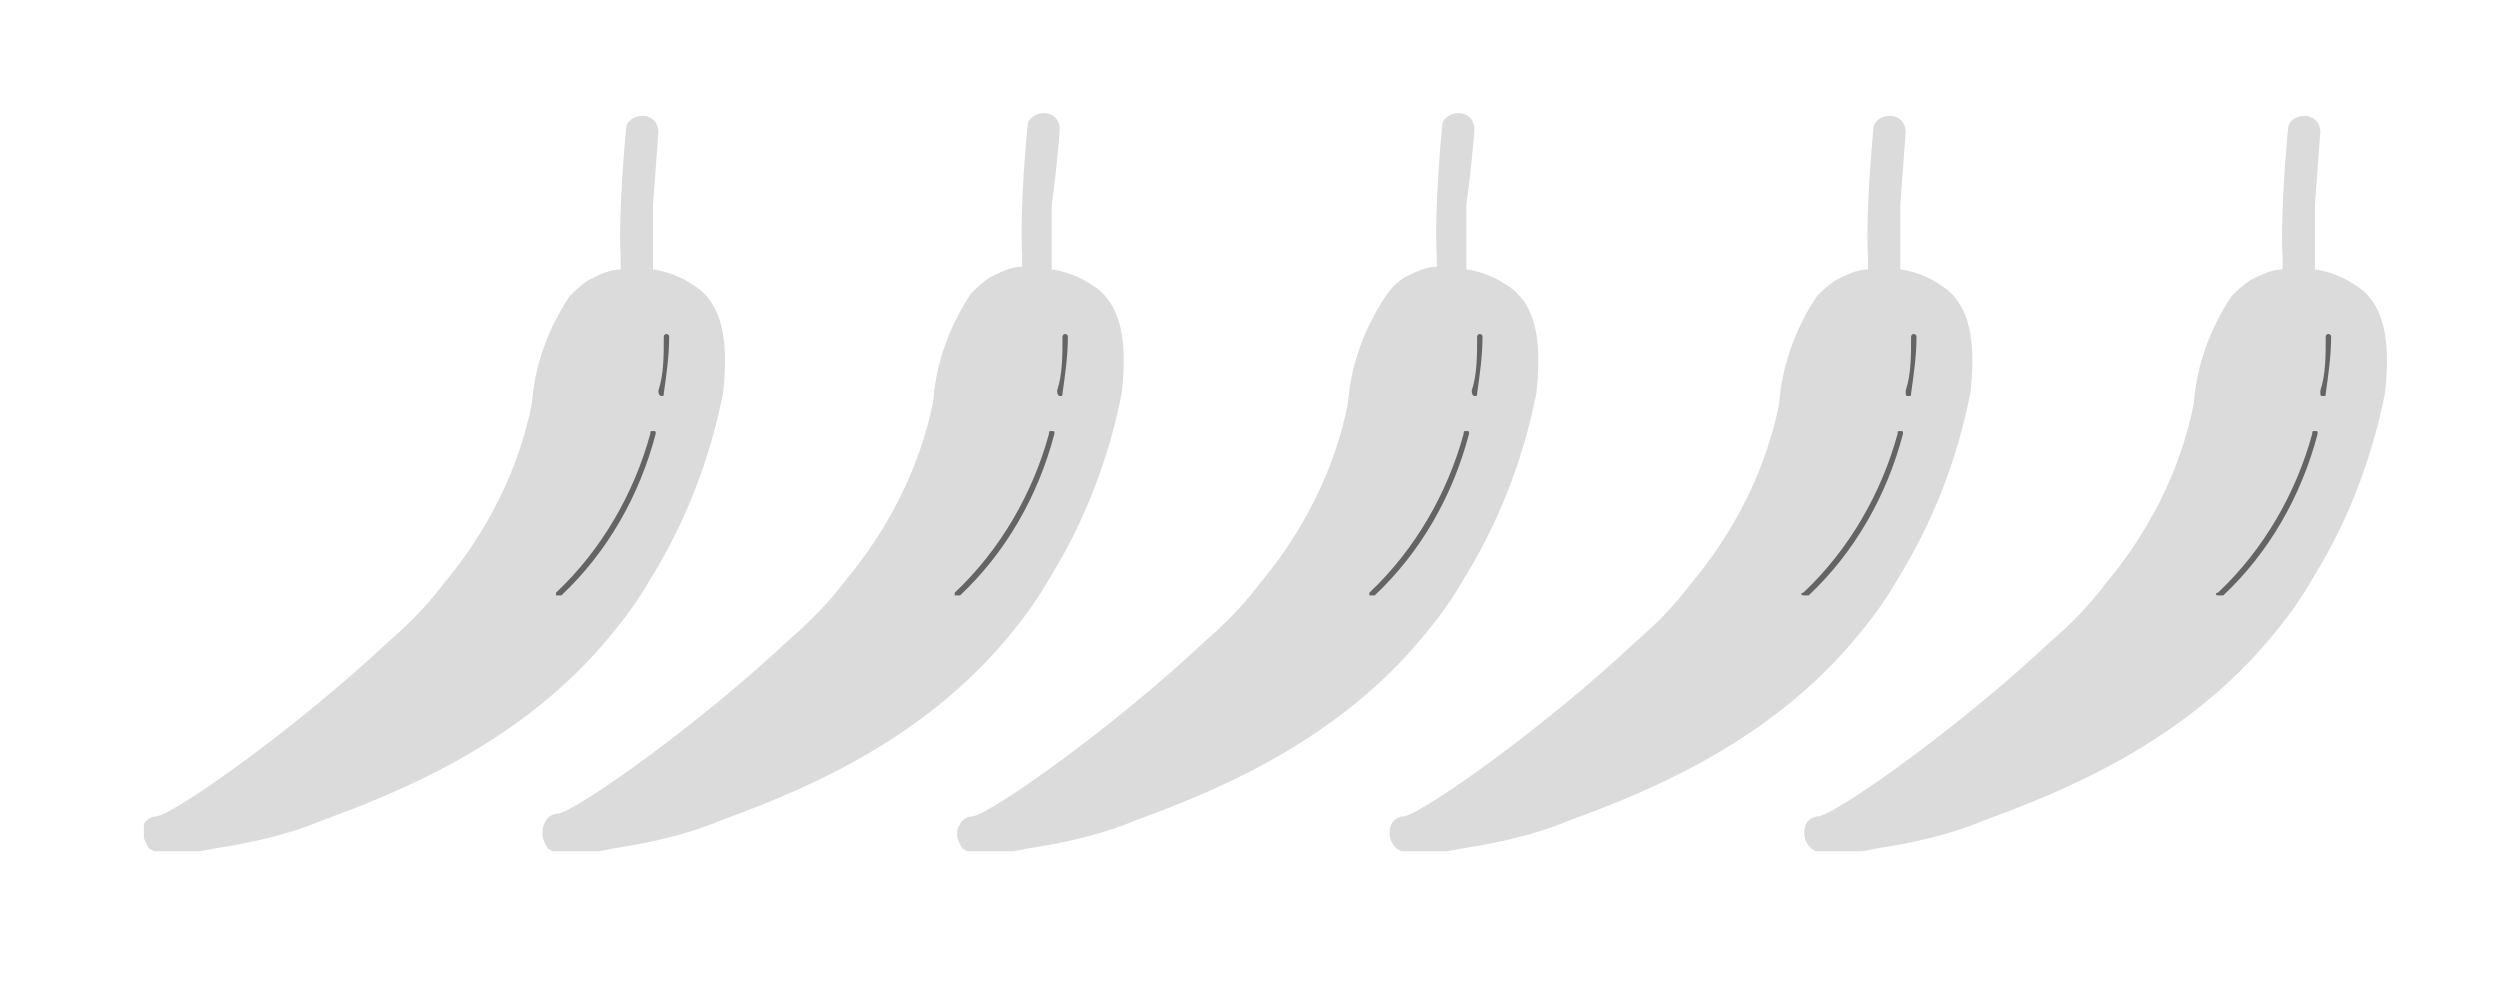
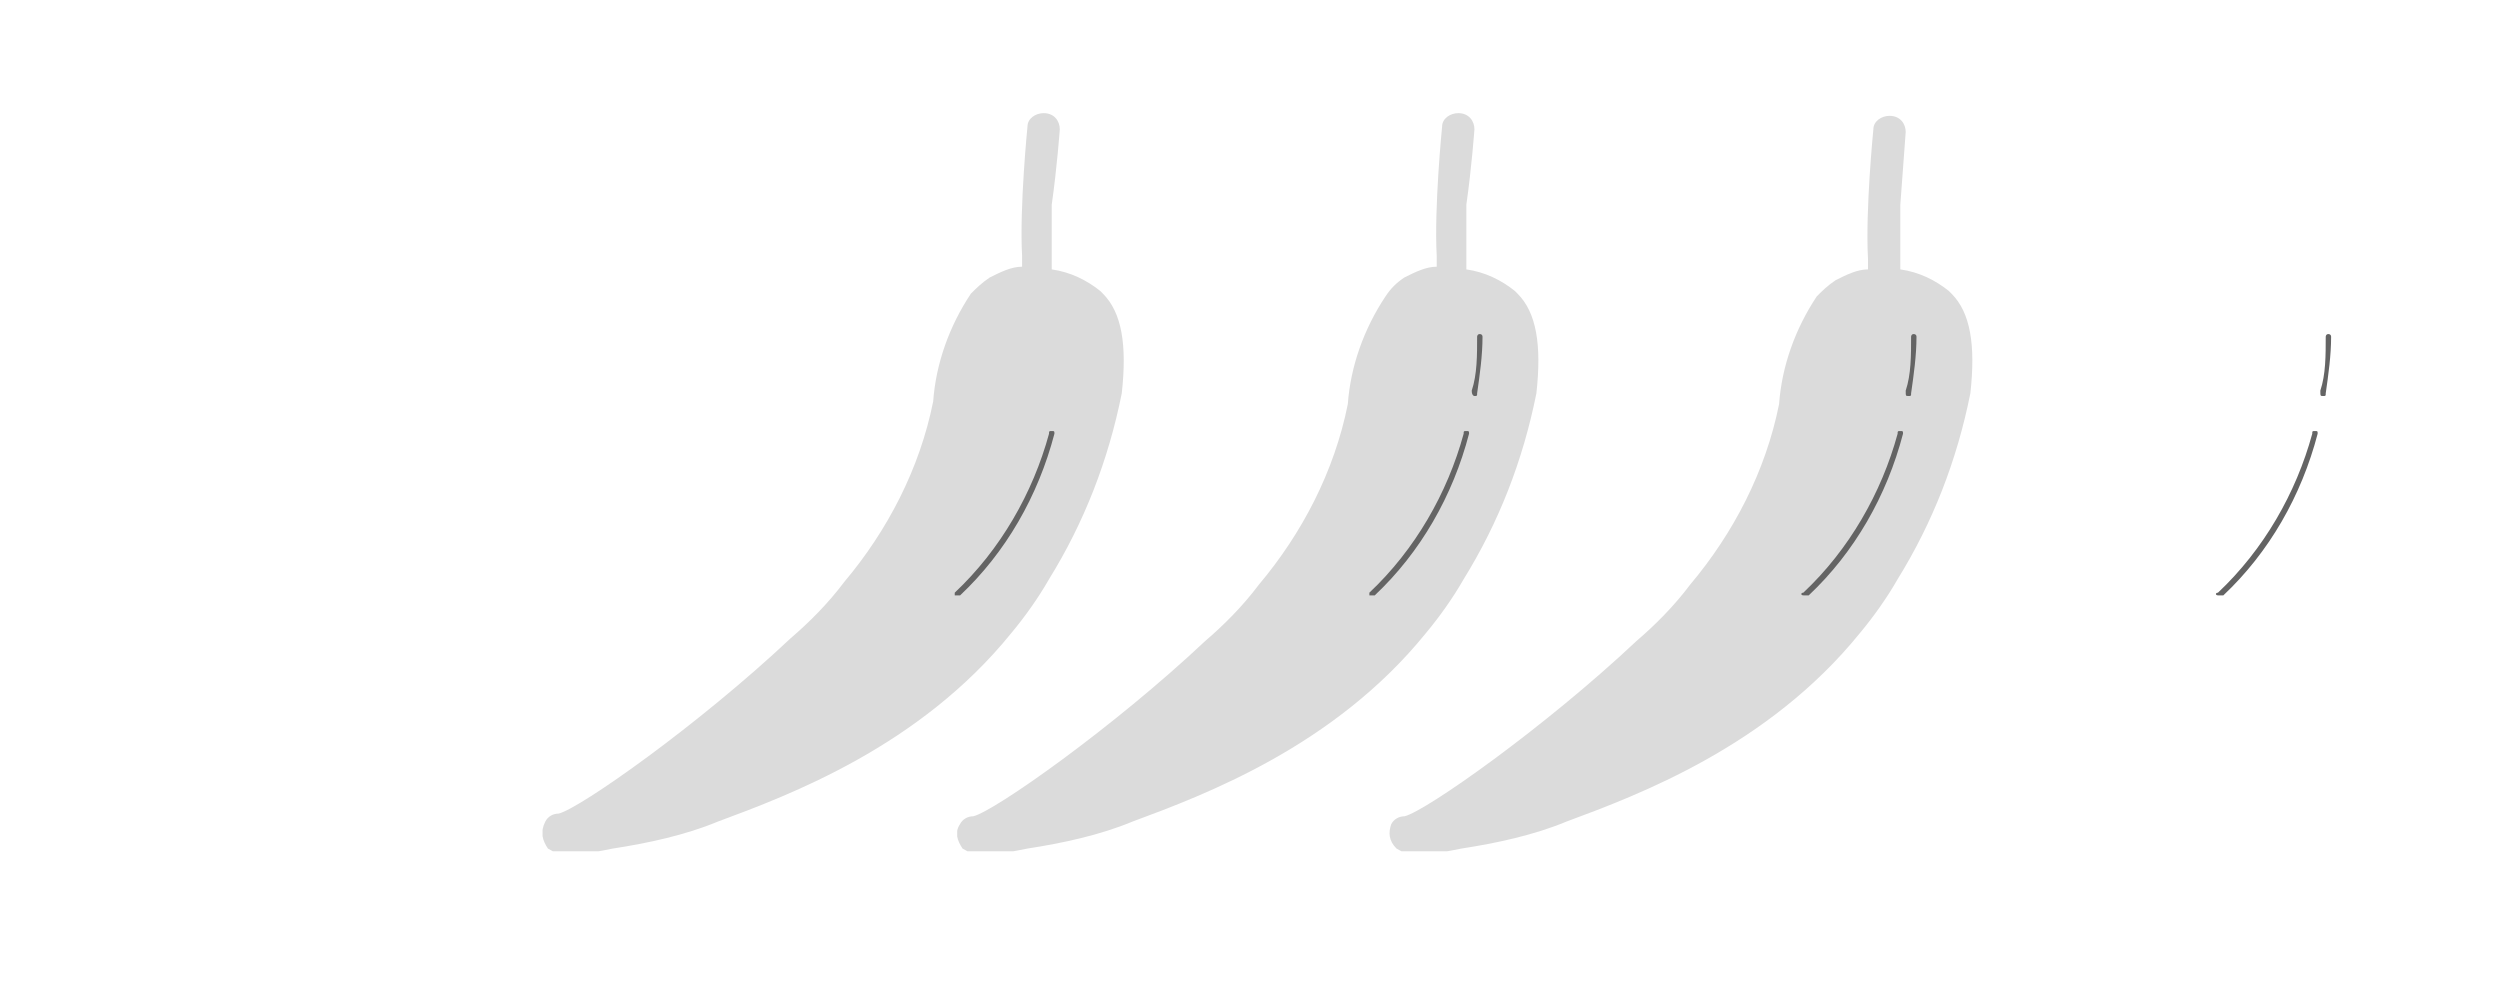
<svg xmlns="http://www.w3.org/2000/svg" xmlns:xlink="http://www.w3.org/1999/xlink" version="1.1" id="Layer_1" x="0px" y="0px" viewBox="0 0 92.8 37.2" style="enable-background:new 0 0 92.8 37.2;" xml:space="preserve">
  <style type="text/css">
	.st0{display:none;}
	.st1{display:inline;}
	.st2{clip-path:url(#SVGID_00000031206849523630097220000003416013919606169490_);}
	.st3{fill:#E30613;}
	.st4{fill:#FFFFFF;}
	.st5{clip-path:url(#SVGID_00000110445376001151288250000011374120684632811400_);}
	.st6{clip-path:url(#SVGID_00000103256717127015107690000016681436634038575513_);}
	.st7{clip-path:url(#SVGID_00000145020996998882151230000012042057477259886981_);}
	.st8{clip-path:url(#SVGID_00000008140713557476149680000017068314914068447123_);}
	.st9{fill:#DBDBDB;}
	.st10{fill:#646464;}
	.st11{clip-path:url(#SVGID_00000028310138958320710090000000750145399918759045_);}
	.st12{clip-path:url(#SVGID_00000005965492682710681140000018431528143368279722_);}
	.st13{clip-path:url(#SVGID_00000052802018977796743730000001618822674034890125_);}
	.st14{clip-path:url(#SVGID_00000019662070190407834880000002952266768533164694_);}
	.st15{clip-path:url(#SVGID_00000005225554177281165090000016205832833191158949_);}
</style>
  <g id="Group_3327" transform="translate(14.805)" class="st0">
    <g class="st1">
      <defs>
        <rect id="SVGID_1_" x="5.3" y="4.2" width="21.7" height="27.4" />
      </defs>
      <clipPath id="SVGID_00000080911226866225187300000010828764155671668647_">
        <use xlink:href="#SVGID_1_" style="overflow:visible;" />
      </clipPath>
      <g id="Group_3325-2" style="clip-path:url(#SVGID_00000080911226866225187300000010828764155671668647_);">
        <path id="Path_2959-2" class="st3" d="M5.6,31.5c0.2,0.1,0.3,0.2,0.5,0.2c0.1,0,0.3,0,0.5,0c0.4,0,0.9-0.1,1.4-0.2     c1.3-0.2,2.7-0.5,3.9-1c2.7-1,7.5-2.8,10.9-7c0.5-0.6,1-1.3,1.4-2c1.3-2.1,2.2-4.4,2.7-6.9c0.2-1.8,0-3-0.7-3.7     c0,0-0.1-0.1-0.1-0.1c-0.5-0.4-1.1-0.7-1.8-0.8c0-0.1,0-0.3,0-0.5c0-0.5,0-1.2,0-1.9c0.1-1.4,0.2-2.7,0.2-2.7v0l0,0     c0-0.3-0.2-0.6-0.6-0.6c-0.3,0-0.6,0.2-0.6,0.5l0,0v0c0,0-0.3,3-0.2,4.8c0,0.2,0,0.3,0,0.4c-0.4,0-0.8,0.2-1.2,0.4     c-0.3,0.2-0.5,0.4-0.7,0.6c-0.8,1.2-1.3,2.6-1.4,4c-0.5,2.5-1.7,4.8-3.3,6.7c-0.6,0.8-1.3,1.5-2,2.1c-3.4,3.2-7.8,6.3-8.6,6.5     c-0.2,0-0.4,0.1-0.5,0.3C5.3,30.9,5.3,31.2,5.6,31.5C5.6,31.4,5.6,31.5,5.6,31.5" />
        <path id="Path_2960-2" class="st4" d="M24.6,14.7c0.1,0,0.1,0,0.1-0.1c0,0,0,0,0,0c0.1-0.7,0.2-1.4,0.2-2.1     c0-0.1-0.1-0.1-0.1-0.1c-0.1,0-0.1,0.1-0.1,0.1c0,0.7,0,1.4-0.2,2C24.5,14.7,24.5,14.7,24.6,14.7C24.6,14.7,24.6,14.7,24.6,14.7" />
        <path id="Path_2961-2" class="st4" d="M20.7,22.1c0,0,0.1,0,0.2,0c1.7-1.6,2.9-3.7,3.5-6l0,0c0-0.1,0-0.1-0.1-0.1     c-0.1,0-0.1,0-0.1,0.1c-0.6,2.2-1.8,4.3-3.5,5.9C20.6,22,20.6,22.1,20.7,22.1" />
      </g>
    </g>
  </g>
  <g id="Group_3328" transform="translate(30.196)" class="st0">
    <g class="st1">
      <defs>
        <rect id="SVGID_00000090281410041955391220000011195079779620727442_" x="5.3" y="4.2" width="21.7" height="27.4" />
      </defs>
      <clipPath id="SVGID_00000153689071148392557240000006318570218075402126_">
        <use xlink:href="#SVGID_00000090281410041955391220000011195079779620727442_" style="overflow:visible;" />
      </clipPath>
      <g id="Group_3325-3" style="clip-path:url(#SVGID_00000153689071148392557240000006318570218075402126_);">
        <path id="Path_2959-3" class="st3" d="M5.6,31.5c0.2,0.1,0.3,0.2,0.5,0.2c0.1,0,0.3,0,0.5,0c0.4,0,0.9-0.1,1.4-0.2     c1.3-0.2,2.7-0.5,3.9-1c2.7-1,7.5-2.8,10.9-7c0.5-0.6,1-1.3,1.4-2c1.3-2.1,2.2-4.4,2.7-6.9c0.2-1.8,0-3-0.7-3.7     c0,0-0.1-0.1-0.1-0.1c-0.5-0.4-1.1-0.7-1.8-0.8c0-0.1,0-0.3,0-0.5c0-0.5,0-1.2,0-1.9c0.1-1.4,0.2-2.7,0.2-2.7v0l0,0     c0-0.3-0.2-0.6-0.6-0.6c-0.3,0-0.6,0.2-0.6,0.5l0,0v0c0,0-0.3,3-0.2,4.8c0,0.2,0,0.3,0,0.4c-0.4,0-0.8,0.2-1.2,0.4     c-0.3,0.2-0.5,0.4-0.7,0.6c-0.8,1.2-1.3,2.6-1.4,4c-0.5,2.5-1.7,4.8-3.3,6.7c-0.6,0.8-1.3,1.5-2,2.1c-3.4,3.2-7.8,6.3-8.6,6.5     c-0.2,0-0.4,0.1-0.5,0.3C5.3,30.9,5.3,31.2,5.6,31.5C5.6,31.4,5.6,31.5,5.6,31.5" />
        <path id="Path_2960-3" class="st4" d="M24.6,14.7c0.1,0,0.1,0,0.1-0.1c0,0,0,0,0,0c0.1-0.7,0.2-1.4,0.2-2.1     c0-0.1-0.1-0.1-0.1-0.1c-0.1,0-0.1,0.1-0.1,0.1c0,0.7,0,1.4-0.2,2C24.5,14.7,24.5,14.7,24.6,14.7C24.6,14.7,24.6,14.7,24.6,14.7" />
        <path id="Path_2961-3" class="st4" d="M20.7,22.1c0,0,0.1,0,0.2,0c1.7-1.6,2.9-3.7,3.5-6l0,0c0-0.1,0-0.1-0.1-0.1     c-0.1,0-0.1,0-0.1,0.1c-0.6,2.2-1.8,4.3-3.5,5.9C20.6,22,20.6,22.1,20.7,22.1" />
      </g>
    </g>
  </g>
  <g id="Group_3327_00000104691894471354982210000003514419070726962618_" transform="translate(14.805)" class="st0">
    <g class="st1">
      <defs>
        <rect id="SVGID_00000085940375690905278490000007043148014797322132_" x="36.8" y="4.2" width="21.7" height="27.4" />
      </defs>
      <clipPath id="SVGID_00000049202561622879375820000003370367554116767157_">
        <use xlink:href="#SVGID_00000085940375690905278490000007043148014797322132_" style="overflow:visible;" />
      </clipPath>
      <g id="Group_3325-2_00000020392408647832910690000007098816708983283862_" style="clip-path:url(#SVGID_00000049202561622879375820000003370367554116767157_);">
        <path id="Path_2959-2_00000127742735596539348690000003744758405890581427_" class="st3" d="M37,31.5c0.2,0.1,0.3,0.2,0.5,0.2     c0.1,0,0.3,0,0.5,0c0.4,0,0.9-0.1,1.4-0.2c1.3-0.2,2.7-0.5,3.9-1c2.7-1,7.5-2.8,10.9-7c0.5-0.6,1-1.3,1.4-2     c1.3-2.1,2.2-4.4,2.7-6.9c0.2-1.8,0-3-0.7-3.7c0,0-0.1-0.1-0.1-0.1c-0.5-0.4-1.1-0.7-1.8-0.8c0-0.1,0-0.3,0-0.5     c0-0.5,0-1.2,0-1.9C55.8,6.2,56,4.8,56,4.8v0l0,0c0-0.3-0.2-0.6-0.6-0.6c-0.3,0-0.6,0.2-0.6,0.5l0,0v0c0,0-0.3,3-0.2,4.8     c0,0.2,0,0.3,0,0.4c-0.4,0-0.8,0.2-1.2,0.4c-0.3,0.2-0.5,0.4-0.7,0.6c-0.8,1.2-1.3,2.6-1.4,4c-0.5,2.5-1.7,4.8-3.3,6.7     c-0.6,0.8-1.3,1.5-2,2.1c-3.4,3.2-7.8,6.3-8.6,6.5c-0.2,0-0.4,0.1-0.5,0.3C36.7,30.9,36.7,31.2,37,31.5C37,31.4,37,31.5,37,31.5" />
        <path id="Path_2960-2_00000103250696959250601650000013157441729051302818_" class="st4" d="M56,14.7c0.1,0,0.1,0,0.1-0.1     c0,0,0,0,0,0c0.1-0.7,0.2-1.4,0.2-2.1c0-0.1-0.1-0.1-0.1-0.1c-0.1,0-0.1,0.1-0.1,0.1c0,0.7,0,1.4-0.2,2     C55.9,14.7,55.9,14.7,56,14.7C56,14.7,56,14.7,56,14.7" />
        <path id="Path_2961-2_00000013186451875511989870000001382246749334734237_" class="st4" d="M52.1,22.1c0,0,0.1,0,0.2,0     c1.7-1.6,2.9-3.7,3.5-6l0,0c0-0.1,0-0.1-0.1-0.1c-0.1,0-0.1,0-0.1,0.1c-0.6,2.2-1.8,4.3-3.5,5.9C52.1,22,52.1,22.1,52.1,22.1" />
      </g>
    </g>
  </g>
  <g id="Group_3328_00000099643109378341792940000002161985780306886307_" transform="translate(30.196)" class="st0">
    <g class="st1">
      <defs>
        <rect id="SVGID_00000157991716066374874510000009119928592243014300_" x="36.8" y="4.2" width="21.7" height="27.4" />
      </defs>
      <clipPath id="SVGID_00000046312793495169357170000002908780189000899981_">
        <use xlink:href="#SVGID_00000157991716066374874510000009119928592243014300_" style="overflow:visible;" />
      </clipPath>
      <g id="Group_3325-3_00000042013401887676560980000015089879763206112922_" style="clip-path:url(#SVGID_00000046312793495169357170000002908780189000899981_);">
        <path id="Path_2959-3_00000065067267805360006010000003223271034411129278_" class="st3" d="M37,31.5c0.2,0.1,0.3,0.2,0.5,0.2     c0.1,0,0.3,0,0.5,0c0.4,0,0.9-0.1,1.4-0.2c1.3-0.2,2.7-0.5,3.9-1c2.7-1,7.5-2.8,10.9-7c0.5-0.6,1-1.3,1.4-2     c1.3-2.1,2.2-4.4,2.7-6.9c0.2-1.8,0-3-0.7-3.7c0,0-0.1-0.1-0.1-0.1c-0.5-0.4-1.1-0.7-1.8-0.8c0-0.1,0-0.3,0-0.5     c0-0.5,0-1.2,0-1.9C55.8,6.2,56,4.8,56,4.8v0l0,0c0-0.3-0.2-0.6-0.6-0.6c-0.3,0-0.6,0.2-0.6,0.5l0,0v0c0,0-0.3,3-0.2,4.8     c0,0.2,0,0.3,0,0.4c-0.4,0-0.8,0.2-1.2,0.4c-0.3,0.2-0.5,0.4-0.7,0.6c-0.8,1.2-1.3,2.6-1.4,4c-0.5,2.5-1.7,4.8-3.3,6.7     c-0.6,0.8-1.3,1.5-2,2.1c-3.4,3.2-7.8,6.3-8.6,6.5c-0.2,0-0.4,0.1-0.5,0.3C36.7,30.9,36.7,31.2,37,31.5C37,31.4,37,31.5,37,31.5" />
        <path id="Path_2960-3_00000073723585347287058270000001038396595719875262_" class="st4" d="M56,14.7c0.1,0,0.1,0,0.1-0.1     c0,0,0,0,0,0c0.1-0.7,0.2-1.4,0.2-2.1c0-0.1-0.1-0.1-0.1-0.1c-0.1,0-0.1,0.1-0.1,0.1c0,0.7,0,1.4-0.2,2     C55.9,14.7,55.9,14.7,56,14.7C56,14.7,56,14.7,56,14.7" />
        <path id="Path_2961-3_00000142867223300122405190000012425587249067669417_" class="st4" d="M52.1,22.1c0,0,0.1,0,0.2,0     c1.7-1.6,2.9-3.7,3.5-6l0,0c0-0.1,0-0.1-0.1-0.1c-0.1,0-0.1,0-0.1,0.1c-0.6,2.2-1.8,4.3-3.5,5.9C52.1,22,52.1,22.1,52.1,22.1" />
      </g>
    </g>
  </g>
  <g id="Group_3329" transform="translate(46.24)">
    <g>
      <defs>
        <rect id="SVGID_00000054255431035809632480000016480911070930467457_" x="5.3" y="4.2" width="21.7" height="27.4" />
      </defs>
      <clipPath id="SVGID_00000052073125548877679390000007135377796860440992_">
        <use xlink:href="#SVGID_00000054255431035809632480000016480911070930467457_" style="overflow:visible;" />
      </clipPath>
      <g id="Group_3325-4" style="clip-path:url(#SVGID_00000052073125548877679390000007135377796860440992_);">
        <path id="Path_2959-4" class="st9" d="M5.6,31.5c0.2,0.1,0.3,0.2,0.5,0.2c0.1,0,0.3,0,0.5,0c0.4,0,0.9-0.1,1.4-0.2     c1.3-0.2,2.7-0.5,3.9-1c2.7-1,7.5-2.8,10.9-7c0.5-0.6,1-1.3,1.4-2c1.3-2.1,2.2-4.4,2.7-6.9c0.2-1.8,0-3-0.7-3.7     c0,0-0.1-0.1-0.1-0.1c-0.5-0.4-1.1-0.7-1.8-0.8c0-0.1,0-0.3,0-0.5c0-0.5,0-1.2,0-1.9c0.1-1.4,0.2-2.7,0.2-2.7v0l0,0     c0-0.3-0.2-0.6-0.6-0.6c-0.3,0-0.6,0.2-0.6,0.5l0,0v0c0,0-0.3,3-0.2,4.8c0,0.2,0,0.3,0,0.4c-0.4,0-0.8,0.2-1.2,0.4     c-0.3,0.2-0.5,0.4-0.7,0.6c-0.8,1.2-1.3,2.6-1.4,4c-0.5,2.5-1.7,4.8-3.3,6.7c-0.6,0.8-1.3,1.5-2,2.1c-3.4,3.2-7.8,6.3-8.6,6.5     c-0.2,0-0.4,0.1-0.5,0.3C5.3,30.9,5.3,31.2,5.6,31.5C5.6,31.4,5.6,31.5,5.6,31.5" />
        <path id="Path_2960-4" class="st10" d="M24.6,14.7c0.1,0,0.1,0,0.1-0.1c0,0,0,0,0,0c0.1-0.7,0.2-1.4,0.2-2.1     c0-0.1-0.1-0.1-0.1-0.1c-0.1,0-0.1,0.1-0.1,0.1c0,0.7,0,1.4-0.2,2C24.5,14.7,24.5,14.7,24.6,14.7C24.6,14.7,24.6,14.7,24.6,14.7" />
        <path id="Path_2961-4" class="st10" d="M20.7,22.1c0,0,0.1,0,0.2,0c1.7-1.6,2.9-3.7,3.5-6l0,0c0-0.1,0-0.1-0.1-0.1     c-0.1,0-0.1,0-0.1,0.1c-0.6,2.2-1.8,4.3-3.5,5.9C20.6,22,20.6,22.1,20.7,22.1" />
      </g>
    </g>
  </g>
  <g id="Group_3330" transform="translate(60.631)">
    <g>
      <defs>
        <rect id="SVGID_00000037687415746938907250000005092143541601840829_" x="6.3" y="4.2" width="21.7" height="27.4" />
      </defs>
      <clipPath id="SVGID_00000004533814660736446550000013884560260178164891_">
        <use xlink:href="#SVGID_00000037687415746938907250000005092143541601840829_" style="overflow:visible;" />
      </clipPath>
      <g id="Group_3325-5" style="clip-path:url(#SVGID_00000004533814660736446550000013884560260178164891_);">
-         <path id="Path_2959-5" class="st9" d="M6.6,31.5c0.2,0.1,0.3,0.2,0.5,0.2c0.1,0,0.3,0,0.5,0c0.4,0,0.9-0.1,1.4-0.2     c1.3-0.2,2.7-0.5,3.9-1c2.7-1,7.5-2.8,10.9-7c0.5-0.6,1-1.3,1.4-2c1.3-2.1,2.2-4.4,2.7-6.9c0.2-1.8,0-3-0.7-3.7     c0,0-0.1-0.1-0.1-0.1c-0.5-0.4-1.1-0.7-1.8-0.8c0-0.1,0-0.3,0-0.5c0-0.5,0-1.2,0-1.9c0.1-1.4,0.2-2.7,0.2-2.7v0l0,0     c0-0.3-0.2-0.6-0.6-0.6c-0.3,0-0.6,0.2-0.6,0.5l0,0v0c0,0-0.3,3-0.2,4.8c0,0.2,0,0.3,0,0.4c-0.4,0-0.8,0.2-1.2,0.4     c-0.3,0.2-0.5,0.4-0.7,0.6c-0.8,1.2-1.3,2.6-1.4,4c-0.5,2.5-1.7,4.8-3.3,6.7c-0.6,0.8-1.3,1.5-2,2.1c-3.4,3.2-7.8,6.3-8.6,6.5     c-0.2,0-0.4,0.1-0.5,0.3C6.3,30.9,6.3,31.2,6.6,31.5C6.6,31.4,6.6,31.5,6.6,31.5" />
        <path id="Path_2960-5" class="st10" d="M25.6,14.7c0.1,0,0.1,0,0.1-0.1c0,0,0,0,0,0c0.1-0.7,0.2-1.4,0.2-2.1     c0-0.1-0.1-0.1-0.1-0.1c-0.1,0-0.1,0.1-0.1,0.1c0,0.7,0,1.4-0.2,2C25.5,14.7,25.5,14.7,25.6,14.7C25.6,14.7,25.6,14.7,25.6,14.7" />
        <path id="Path_2961-5" class="st10" d="M21.7,22.1c0,0,0.1,0,0.2,0c1.7-1.6,2.9-3.7,3.5-6l0,0c0-0.1,0-0.1-0.1-0.1     c-0.1,0-0.1,0-0.1,0.1c-0.6,2.2-1.8,4.3-3.5,5.9C21.6,22,21.6,22.1,21.7,22.1" />
      </g>
    </g>
  </g>
  <g id="Group_3329_00000083771711293866734370000007777035475403383716_" transform="translate(46.24)">
    <g>
      <defs>
        <rect id="SVGID_00000067204191387001232050000008374881939821800628_" x="-26.1" y="4.2" width="21.7" height="27.4" />
      </defs>
      <clipPath id="SVGID_00000173160373818654816760000002743292547990438584_">
        <use xlink:href="#SVGID_00000067204191387001232050000008374881939821800628_" style="overflow:visible;" />
      </clipPath>
      <g id="Group_3325-4_00000180336612171435667710000000288446232354717849_" style="clip-path:url(#SVGID_00000173160373818654816760000002743292547990438584_);">
        <path id="Path_2959-4_00000018938540358902244640000014926170956712590751_" class="st9" d="M-25.9,31.5c0.2,0.1,0.3,0.2,0.5,0.2     c0.1,0,0.3,0,0.5,0c0.4,0,0.9-0.1,1.4-0.2c1.3-0.2,2.7-0.5,3.9-1c2.7-1,7.5-2.8,10.9-7c0.5-0.6,1-1.3,1.4-2     c1.3-2.1,2.2-4.4,2.7-6.9c0.2-1.8,0-3-0.7-3.7c0,0-0.1-0.1-0.1-0.1c-0.5-0.4-1.1-0.7-1.8-0.8c0-0.1,0-0.3,0-0.5     c0-0.5,0-1.2,0-1.9C-7,6.2-6.9,4.8-6.9,4.8v0l0,0c0-0.3-0.2-0.6-0.6-0.6c-0.3,0-0.6,0.2-0.6,0.5l0,0v0c0,0-0.3,3-0.2,4.8     c0,0.2,0,0.3,0,0.4c-0.4,0-0.8,0.2-1.2,0.4c-0.3,0.2-0.5,0.4-0.7,0.6c-0.8,1.2-1.3,2.6-1.4,4c-0.5,2.5-1.7,4.8-3.3,6.7     c-0.6,0.8-1.3,1.5-2,2.1c-3.4,3.2-7.8,6.3-8.6,6.5c-0.2,0-0.4,0.1-0.5,0.3C-26.2,30.9-26.1,31.2-25.9,31.5     C-25.9,31.4-25.9,31.5-25.9,31.5" />
-         <path id="Path_2960-4_00000170956763126246344480000014020570580752719542_" class="st10" d="M-6.9,14.7c0.1,0,0.1,0,0.1-0.1     c0,0,0,0,0,0c0.1-0.7,0.2-1.4,0.2-2.1c0-0.1-0.1-0.1-0.1-0.1c-0.1,0-0.1,0.1-0.1,0.1c0,0.7,0,1.4-0.2,2     C-7,14.7-6.9,14.7-6.9,14.7C-6.9,14.7-6.9,14.7-6.9,14.7" />
        <path id="Path_2961-4_00000007406505016923120410000004757482131651077311_" class="st10" d="M-10.8,22.1c0,0,0.1,0,0.2,0     c1.7-1.6,2.9-3.7,3.5-6l0,0c0-0.1,0-0.1-0.1-0.1c-0.1,0-0.1,0-0.1,0.1c-0.6,2.2-1.8,4.3-3.5,5.9C-10.8,22-10.8,22.1-10.8,22.1" />
      </g>
    </g>
  </g>
  <g id="Group_3329_00000127010878774053380690000003460860940730363067_" transform="translate(46.24)">
    <g>
      <defs>
-         <rect id="SVGID_00000127029314386466627690000014821049540294279063_" x="-40.9" y="4.2" width="21.7" height="27.4" />
-       </defs>
+         </defs>
      <clipPath id="SVGID_00000048495045085324245760000007073523405101627573_">
        <use xlink:href="#SVGID_00000127029314386466627690000014821049540294279063_" style="overflow:visible;" />
      </clipPath>
      <g id="Group_3325-4_00000098185803050672472420000012215906626915905967_" style="clip-path:url(#SVGID_00000048495045085324245760000007073523405101627573_);">
        <path id="Path_2959-4_00000014623401459713652180000018287746616648001982_" class="st9" d="M-40.7,31.5c0.2,0.1,0.3,0.2,0.5,0.2     c0.1,0,0.3,0,0.5,0c0.4,0,0.9-0.1,1.4-0.2c1.3-0.2,2.7-0.5,3.9-1c2.7-1,7.5-2.8,10.9-7c0.5-0.6,1-1.3,1.4-2     c1.3-2.1,2.2-4.4,2.7-6.9c0.2-1.8,0-3-0.7-3.7c0,0-0.1-0.1-0.1-0.1c-0.5-0.4-1.1-0.7-1.8-0.8c0-0.1,0-0.3,0-0.5     c0-0.5,0-1.2,0-1.9c0.1-1.4,0.2-2.7,0.2-2.7v0l0,0c0-0.3-0.2-0.6-0.6-0.6c-0.3,0-0.6,0.2-0.6,0.5l0,0v0c0,0-0.3,3-0.2,4.8     c0,0.2,0,0.3,0,0.4c-0.4,0-0.8,0.2-1.2,0.4c-0.3,0.2-0.5,0.4-0.7,0.6c-0.8,1.2-1.3,2.6-1.4,4c-0.5,2.5-1.7,4.8-3.3,6.7     c-0.6,0.8-1.3,1.5-2,2.1c-3.4,3.2-7.8,6.3-8.6,6.5c-0.2,0-0.4,0.1-0.5,0.3C-41,30.9-40.9,31.2-40.7,31.5     C-40.7,31.4-40.7,31.5-40.7,31.5" />
        <path id="Path_2960-4_00000165221403907905938570000017049237109114495402_" class="st10" d="M-21.7,14.7c0.1,0,0.1,0,0.1-0.1     c0,0,0,0,0,0c0.1-0.7,0.2-1.4,0.2-2.1c0-0.1-0.1-0.1-0.1-0.1c-0.1,0-0.1,0.1-0.1,0.1c0,0.7,0,1.4-0.2,2     C-21.8,14.7-21.7,14.7-21.7,14.7C-21.7,14.7-21.7,14.7-21.7,14.7" />
        <path id="Path_2961-4_00000062168217642043578530000015894731124431884472_" class="st10" d="M-25.6,22.1c0,0,0.1,0,0.2,0     c1.7-1.6,2.9-3.7,3.5-6l0,0c0-0.1,0-0.1-0.1-0.1c-0.1,0-0.1,0-0.1,0.1c-0.6,2.2-1.8,4.3-3.5,5.9C-25.6,22-25.6,22.1-25.6,22.1" />
      </g>
    </g>
  </g>
  <g id="Group_3330_00000026866674574120306850000016139468839932187798_" transform="translate(60.631)">
    <g>
      <defs>
        <rect id="SVGID_00000045594033908735948040000000555843882155802542_" x="-25.1" y="4.2" width="21.7" height="27.4" />
      </defs>
      <clipPath id="SVGID_00000077303368961046096050000005301157902732454577_">
        <use xlink:href="#SVGID_00000045594033908735948040000000555843882155802542_" style="overflow:visible;" />
      </clipPath>
      <g id="Group_3325-5_00000160882590460311146010000008342129987090542774_" style="clip-path:url(#SVGID_00000077303368961046096050000005301157902732454577_);">
        <path id="Path_2959-5_00000149373011257411030600000007849623734563770532_" class="st9" d="M-24.9,31.5c0.2,0.1,0.3,0.2,0.5,0.2     c0.1,0,0.3,0,0.5,0c0.4,0,0.9-0.1,1.4-0.2c1.3-0.2,2.7-0.5,3.9-1c2.7-1,7.5-2.8,10.9-7c0.5-0.6,1-1.3,1.4-2     c1.3-2.1,2.2-4.4,2.7-6.9c0.2-1.8,0-3-0.7-3.7c0,0-0.1-0.1-0.1-0.1c-0.5-0.4-1.1-0.7-1.8-0.8c0-0.1,0-0.3,0-0.5     c0-0.5,0-1.2,0-1.9C-6,6.2-5.9,4.8-5.9,4.8v0l0,0c0-0.3-0.2-0.6-0.6-0.6c-0.3,0-0.6,0.2-0.6,0.5l0,0v0c0,0-0.3,3-0.2,4.8     c0,0.2,0,0.3,0,0.4c-0.4,0-0.8,0.2-1.2,0.4C-8.8,10.5-9,10.7-9.2,11c-0.8,1.2-1.3,2.6-1.4,4c-0.5,2.5-1.7,4.8-3.3,6.7     c-0.6,0.8-1.3,1.5-2,2.1c-3.4,3.2-7.8,6.3-8.6,6.5c-0.2,0-0.4,0.1-0.5,0.3C-25.2,30.9-25.1,31.2-24.9,31.5     C-24.9,31.4-24.9,31.5-24.9,31.5" />
        <path id="Path_2960-5_00000001649660994825789810000000945174162755857284_" class="st10" d="M-5.9,14.7c0.1,0,0.1,0,0.1-0.1     c0,0,0,0,0,0c0.1-0.7,0.2-1.4,0.2-2.1c0-0.1-0.1-0.1-0.1-0.1c-0.1,0-0.1,0.1-0.1,0.1c0,0.7,0,1.4-0.2,2     C-6,14.7-5.9,14.7-5.9,14.7C-5.9,14.7-5.9,14.7-5.9,14.7" />
        <path id="Path_2961-5_00000180328380822050802980000007448856949358922143_" class="st10" d="M-9.8,22.1c0,0,0.1,0,0.2,0     c1.7-1.6,2.9-3.7,3.5-6l0,0c0-0.1,0-0.1-0.1-0.1c-0.1,0-0.1,0-0.1,0.1c-0.6,2.2-1.8,4.3-3.5,5.9C-9.8,22-9.8,22.1-9.8,22.1" />
      </g>
    </g>
  </g>
  <g id="Group_3326" class="st0">
    <g class="st1">
      <defs>
        <rect id="SVGID_00000042722121363291735700000004059258925186282666_" x="5.3" y="4.2" width="21.7" height="27.4" />
      </defs>
      <clipPath id="SVGID_00000106145280305503303410000015248014749818796186_">
        <use xlink:href="#SVGID_00000042722121363291735700000004059258925186282666_" style="overflow:visible;" />
      </clipPath>
      <g id="Group_3325" style="clip-path:url(#SVGID_00000106145280305503303410000015248014749818796186_);">
        <path id="Path_2959" class="st3" d="M5.6,31.5c0.2,0.1,0.3,0.2,0.5,0.2c0.1,0,0.3,0,0.5,0c0.4,0,0.9-0.1,1.4-0.2     c1.3-0.2,2.7-0.5,3.9-1c2.7-1,7.5-2.8,10.9-7c0.5-0.6,1-1.3,1.4-2c1.3-2.1,2.2-4.4,2.7-6.9c0.2-1.8,0-3-0.7-3.7     c0,0-0.1-0.1-0.1-0.1c-0.5-0.4-1.1-0.7-1.8-0.8c0-0.1,0-0.3,0-0.5c0-0.5,0-1.2,0-1.9c0.1-1.4,0.2-2.7,0.2-2.7v0l0,0     c0-0.3-0.2-0.6-0.6-0.6c-0.3,0-0.6,0.2-0.6,0.5l0,0v0c0,0-0.3,3-0.2,4.8c0,0.2,0,0.3,0,0.4c-0.4,0-0.8,0.2-1.2,0.4     c-0.3,0.2-0.5,0.4-0.7,0.6c-0.8,1.2-1.3,2.6-1.4,4c-0.5,2.5-1.7,4.8-3.3,6.7c-0.6,0.8-1.3,1.5-2,2.1c-3.4,3.2-7.8,6.3-8.6,6.5     c-0.2,0-0.4,0.1-0.5,0.3C5.3,30.9,5.3,31.2,5.6,31.5C5.6,31.4,5.6,31.5,5.6,31.5" />
        <path id="Path_2960" class="st4" d="M24.6,14.7c0.1,0,0.1,0,0.1-0.1c0,0,0,0,0,0c0.1-0.7,0.2-1.4,0.2-2.1c0-0.1-0.1-0.1-0.1-0.1     c-0.1,0-0.1,0.1-0.1,0.1c0,0.7,0,1.4-0.2,2C24.5,14.7,24.5,14.7,24.6,14.7C24.6,14.7,24.6,14.7,24.6,14.7" />
        <path id="Path_2961" class="st4" d="M20.7,22.1c0,0,0.1,0,0.2,0c1.7-1.6,2.9-3.7,3.5-6l0,0c0-0.1,0-0.1-0.1-0.1     c-0.1,0-0.1,0-0.1,0.1c-0.6,2.2-1.8,4.3-3.5,5.9C20.6,22,20.6,22.1,20.7,22.1" />
      </g>
    </g>
  </g>
</svg>